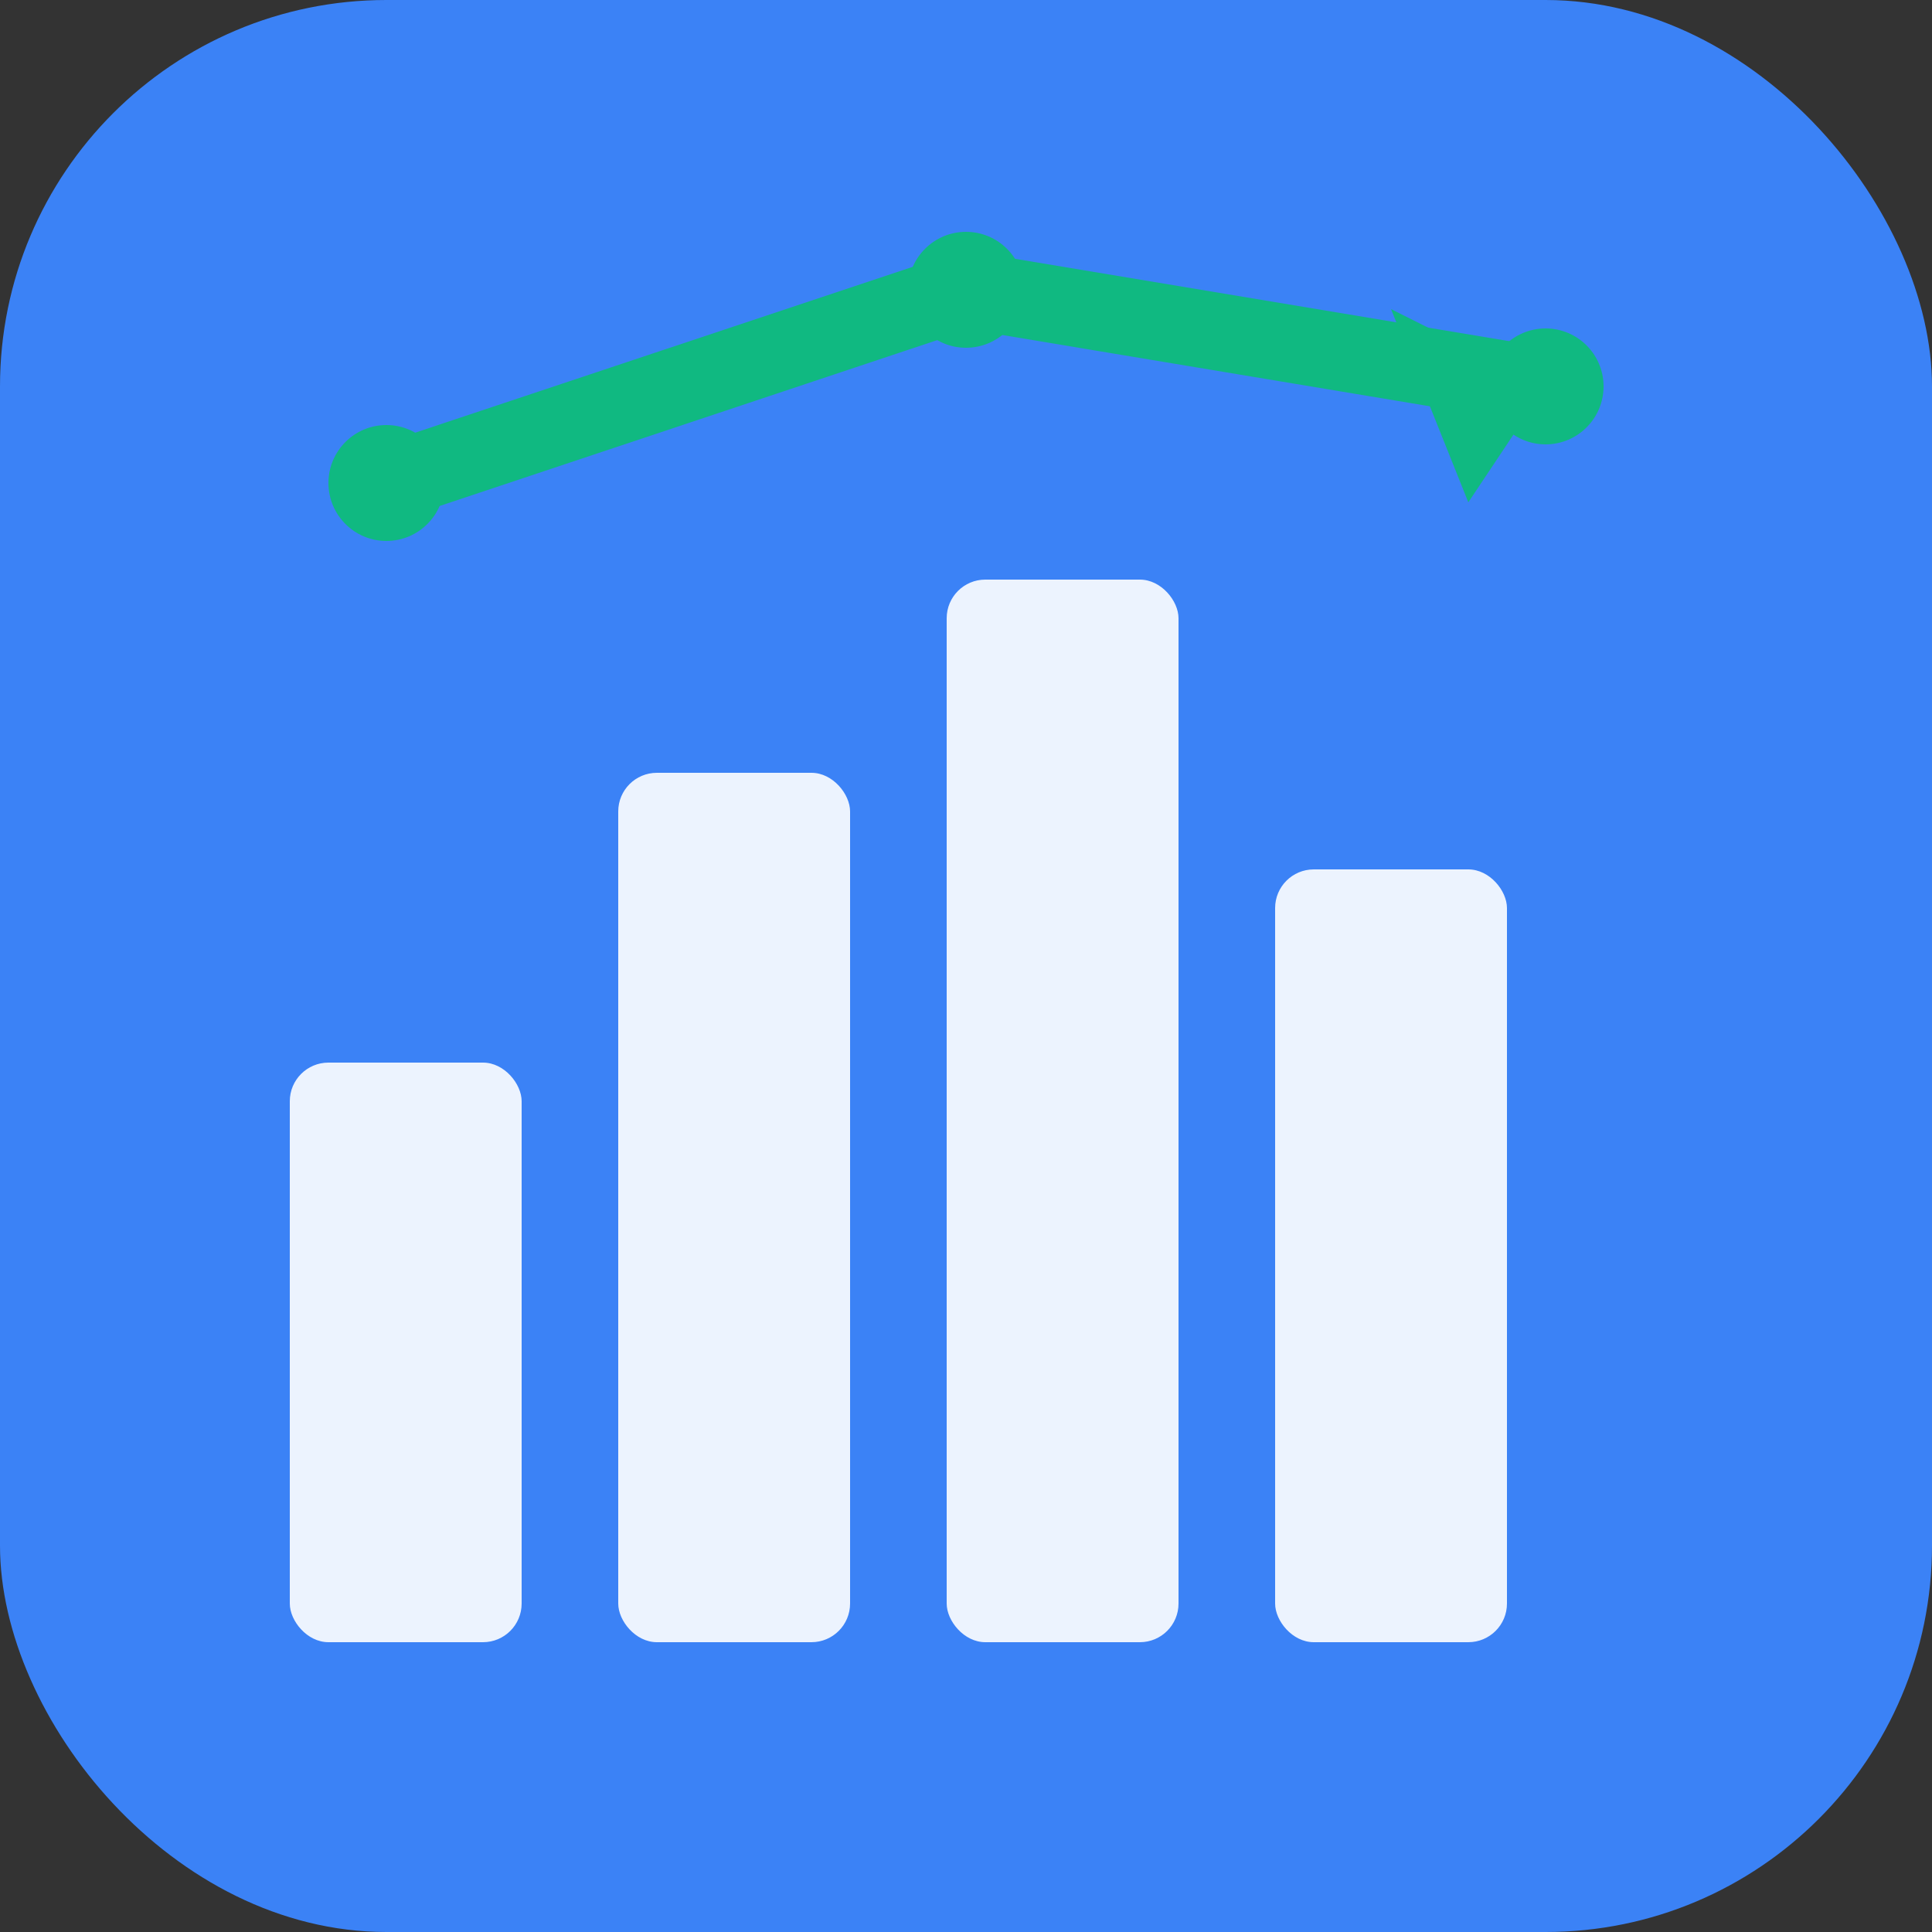
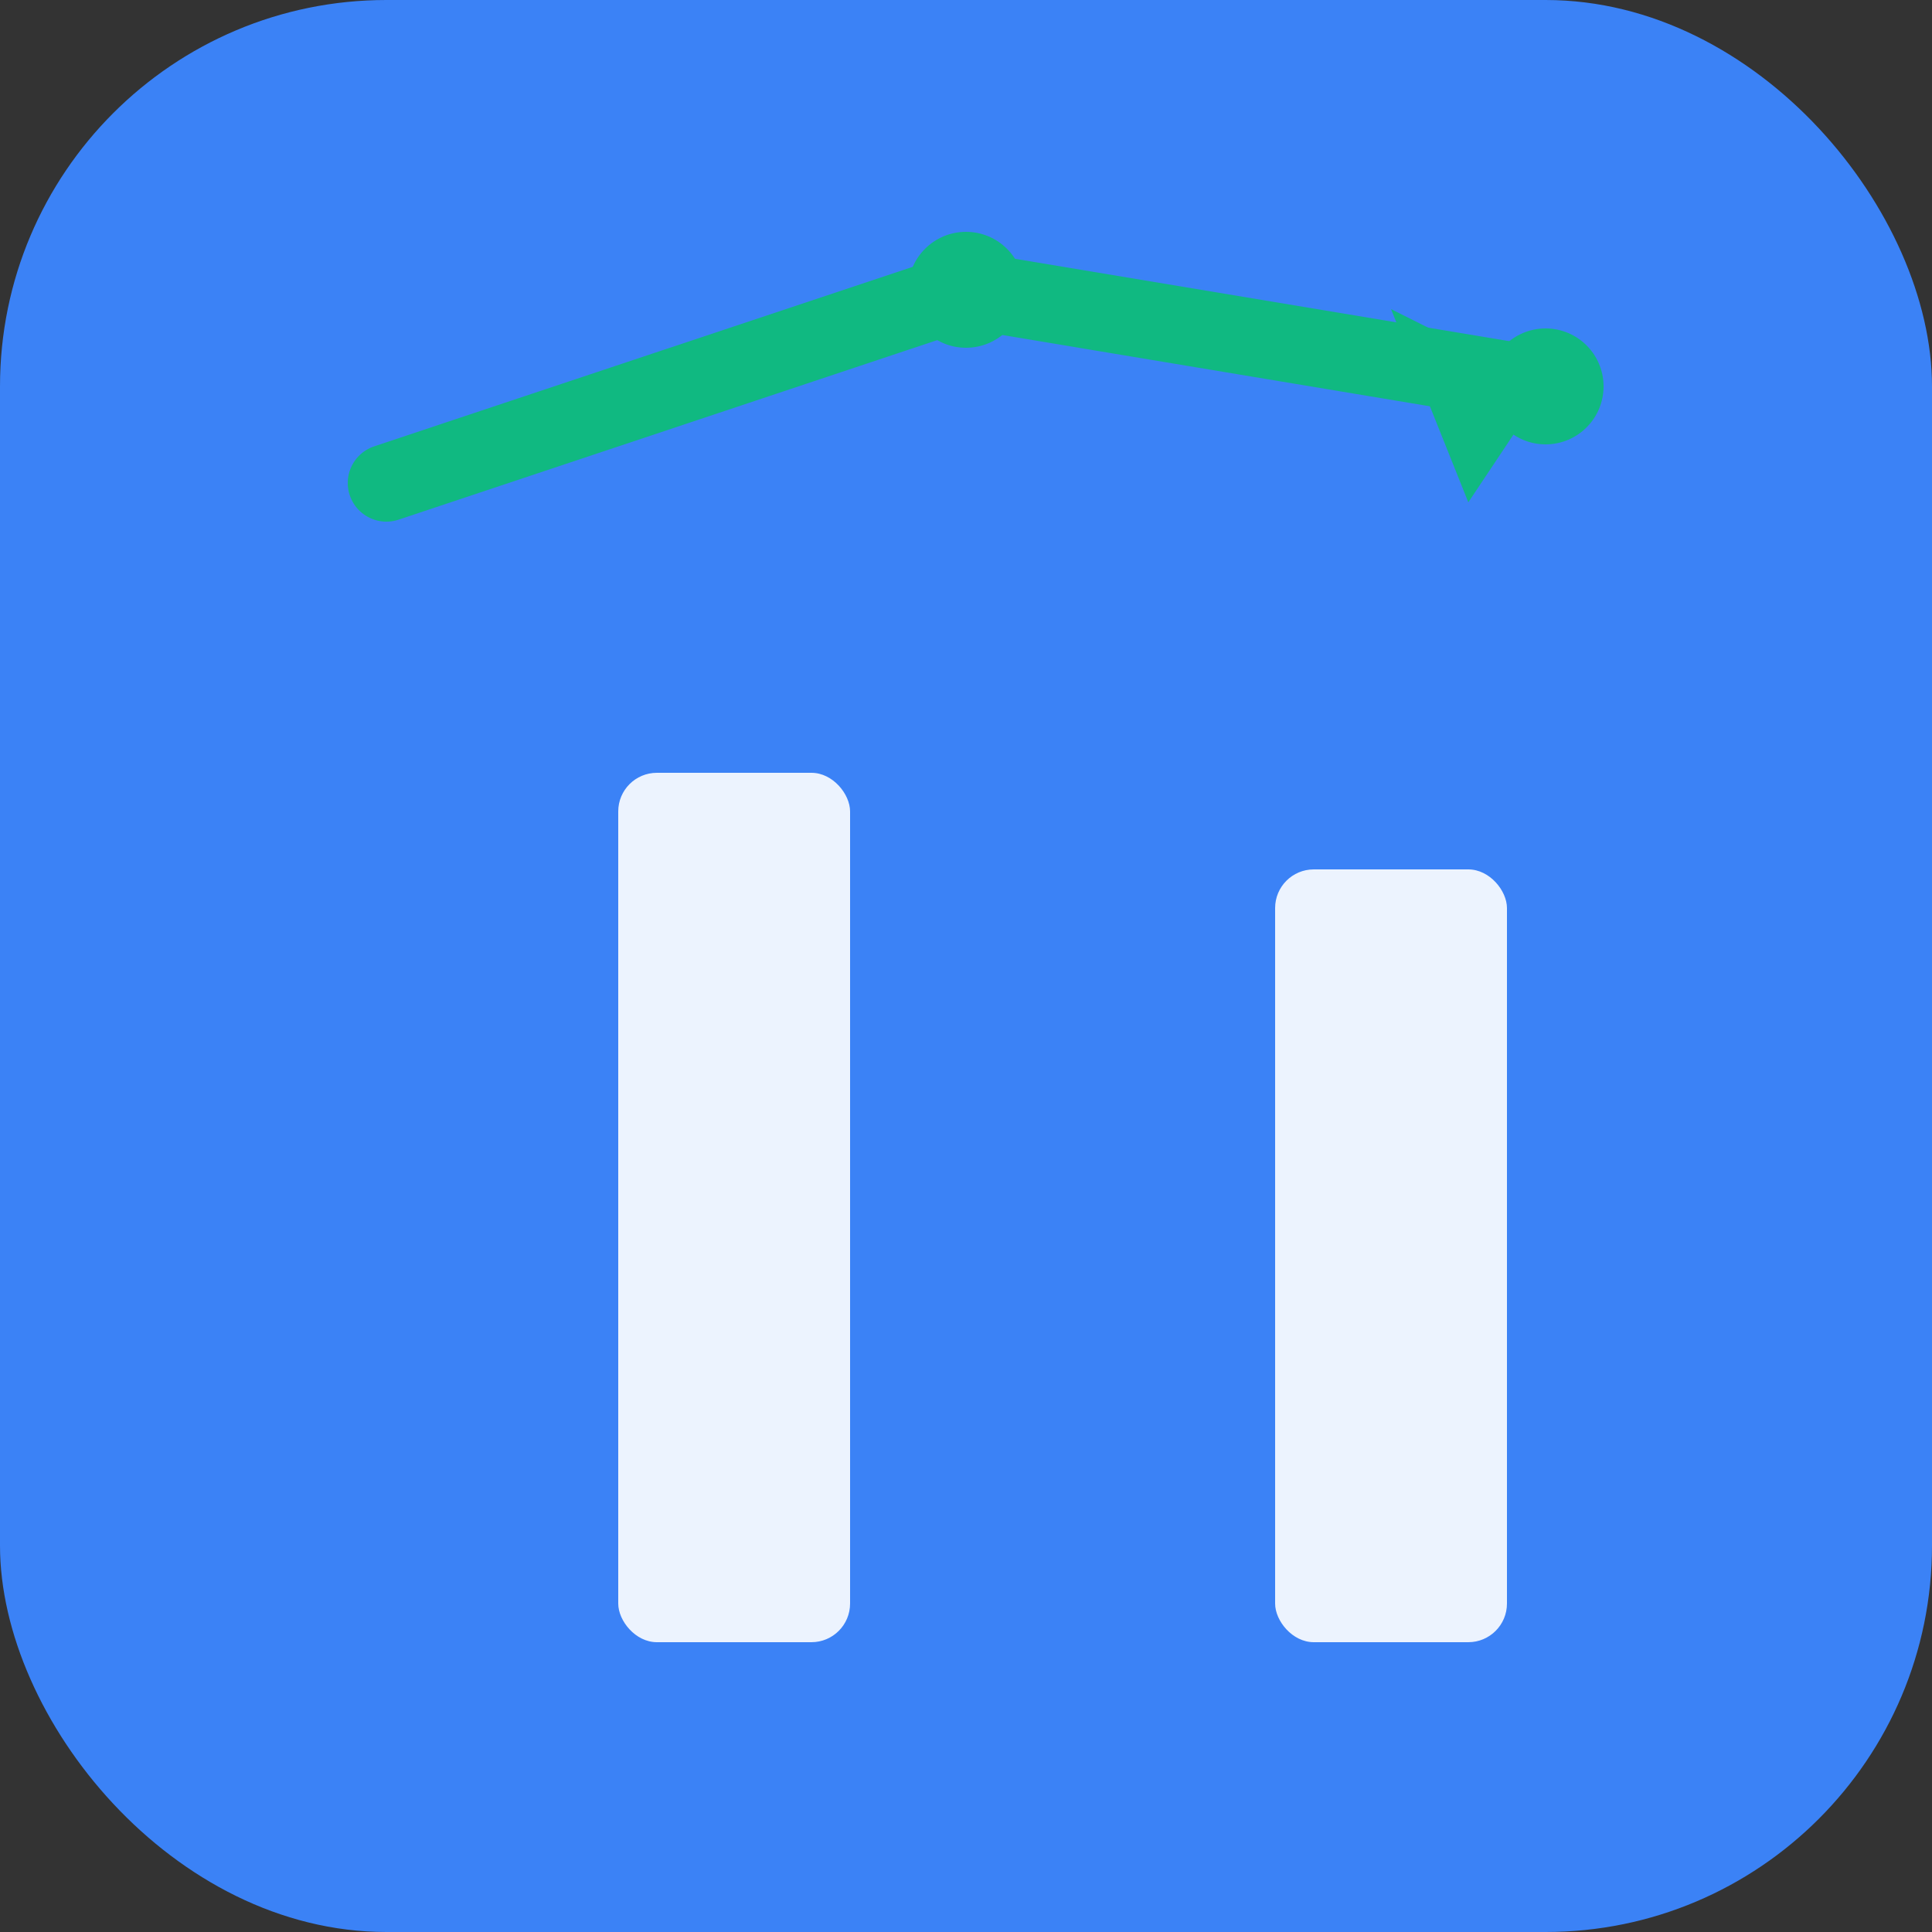
<svg xmlns="http://www.w3.org/2000/svg" viewBox="0 0 100 100">
  <rect x="0" y="0" width="100" height="100" fill="#333333" stroke="none" />
  <rect width="100" height="100" fill="#3b82f6" rx="20" />
-   <rect x="15" y="55" width="12" height="30" fill="#ffffff" opacity="0.9" rx="2" />
  <rect x="32" y="40" width="12" height="45" fill="#ffffff" opacity="0.9" rx="2" />
-   <rect x="49" y="30" width="12" height="55" fill="#ffffff" opacity="0.9" rx="2" />
  <rect x="66" y="45" width="12" height="40" fill="#ffffff" opacity="0.9" rx="2" />
  <path d="M 20 25 L 50 15 L 80 20" stroke="#10b981" stroke-width="4" fill="none" stroke-linecap="round" stroke-linejoin="round" />
  <path d="M 80 20 L 72 16 L 76 26 Z" fill="#10b981" />
-   <circle cx="20" cy="25" r="3" fill="#10b981" />
  <circle cx="50" cy="15" r="3" fill="#10b981" />
  <circle cx="80" cy="20" r="3" fill="#10b981" />
</svg>